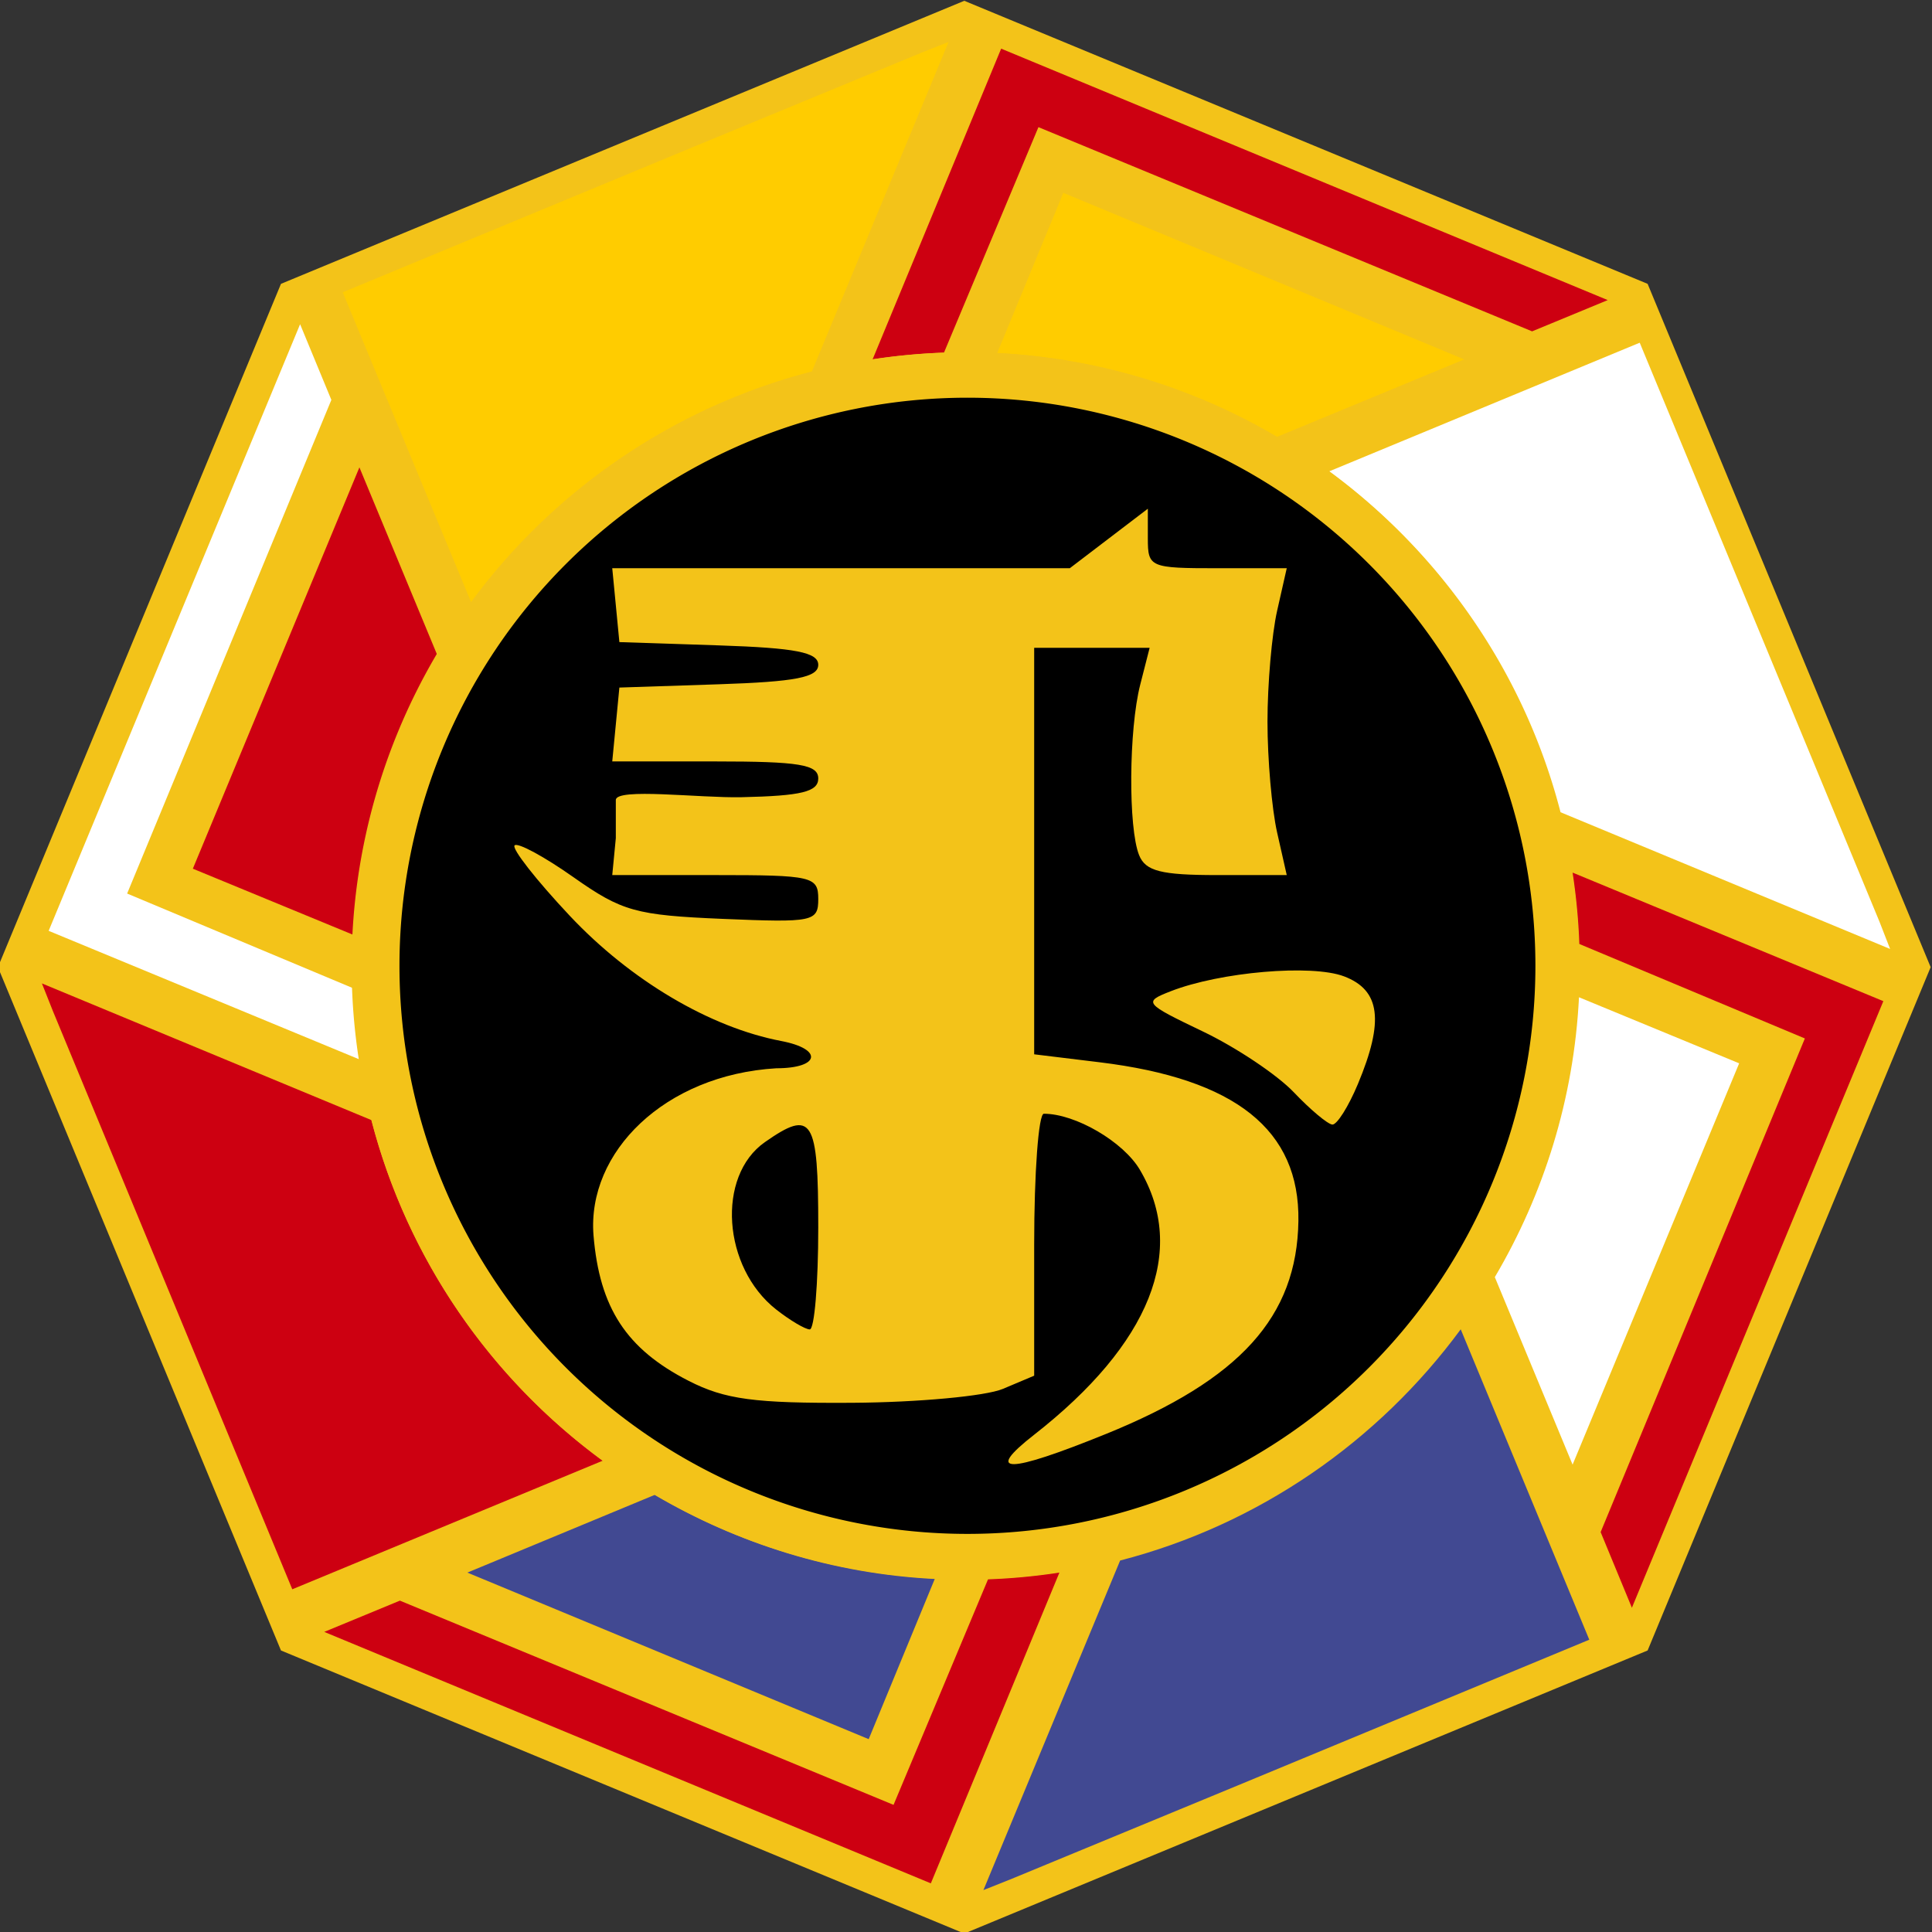
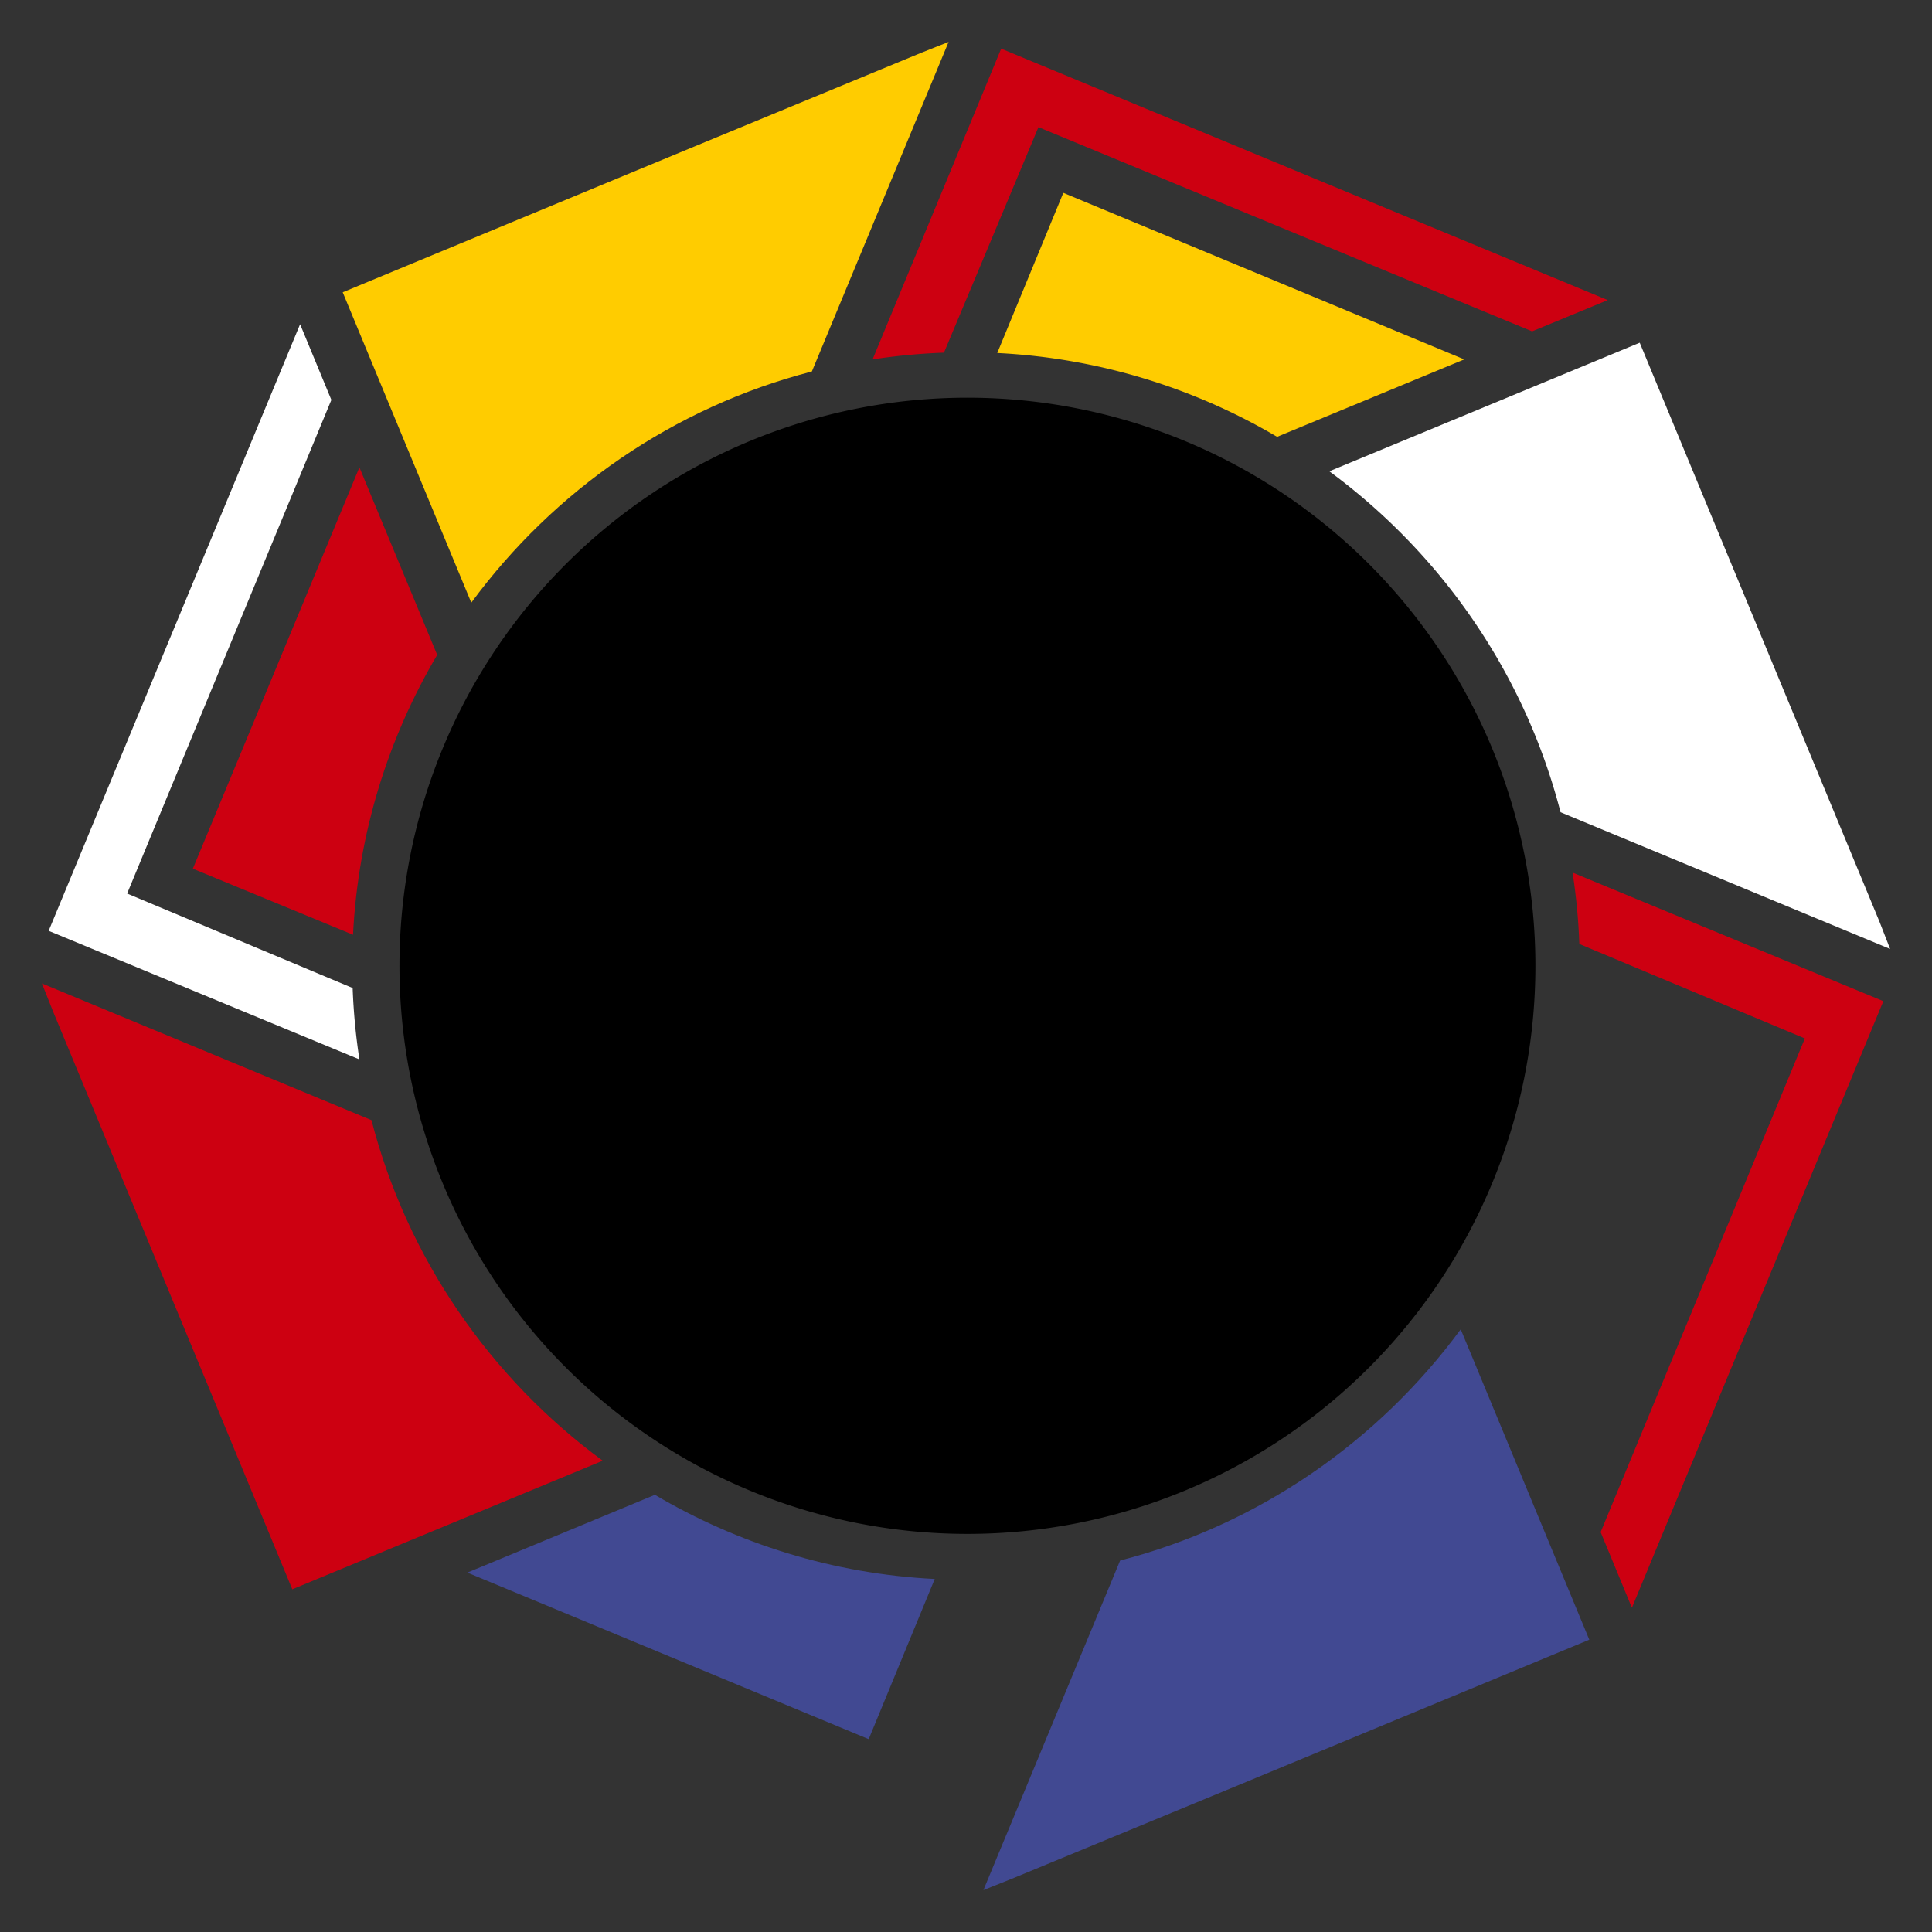
<svg xmlns="http://www.w3.org/2000/svg" width="170" height="170">
  <rect width="100%" height="100%" fill="#333333" stroke="none" />
-   <path d="m-310 143.993 47.381 19.626L-242.993 211l-19.626 47.381L-310 278.007l-47.381-19.626L-377.007 211l19.626-47.381z" style="fill:#f3c319;fill-opacity:1;fill-rule:nonzero;stroke:none" transform="matrix(1.269 0 0 1.269 478.24 -182.657)" />
  <path d="m288.469 8.688-2.438.968-19.969 8.25-30.906 12.813L246.47 58.03c7.254-9.86 17.774-17.192 29.969-20.343l12.03-29z" style="fill:#fc0;fill-opacity:1;fill-rule:nonzero;stroke:none" transform="translate(-205 -5)" />
  <path d="M293.094 9.281 281.78 36.625a54.215 54.215 0 0 1 6.281-.594l8.313-19.843 43.438 17.968 6.656-2.75-53.375-22.125z" style="fill:#cd0011;fill-opacity:1;fill-rule:nonzero;stroke:none" transform="translate(-205 -5)" />
  <path d="m298.563 21.969-5.813 14.093a53.7 53.7 0 0 1 24.625 7.376l16.469-6.813-35.281-14.656z" style="fill:#fc0;fill-opacity:1;fill-rule:nonzero;stroke:none" transform="translate(-205 -5)" />
  <path d="m231.406 33.531-22.125 53.375 27.344 11.313a54.214 54.214 0 0 1-.594-6.281l-19.844-8.313 17.97-43.437-2.75-6.657zM349.281 35.156 321.97 46.47c9.867 7.26 17.196 17.793 20.344 30l29 12.031-.938-2.406-5.25-12.688-15.844-38.25z" style="fill:#fff;fill-opacity:1;fill-rule:nonzero;stroke:none" transform="translate(-205 -5)" />
  <path d="m236.625 46.125-14.656 35.313 14.094 5.812c.449-8.962 3.109-17.336 7.406-24.625l-6.844-16.5zM343.375 81.781c.315 2.06.519 4.153.594 6.281l19.844 8.313-17.97 43.438 2.75 6.656 22.126-53.375-27.344-11.313zM208.688 91.531l.968 2.438 21.063 50.875 27.312-11.313c-9.86-7.254-17.192-17.774-20.344-29.969l-29-12.03z" style="fill:#cd0011;fill-opacity:1;fill-rule:nonzero;stroke:none" transform="translate(-205 -5)" />
-   <path d="M343.938 92.75c-.45 8.962-3.11 17.336-7.407 24.625l6.844 16.5 14.656-35.312-14.094-5.813z" style="fill:#fff;fill-opacity:1;fill-rule:nonzero;stroke:none" transform="translate(-205 -5)" />
  <path d="M333.531 121.969c-7.254 9.86-17.774 17.192-29.969 20.344l-12.03 29 2.437-.97 19.969-8.25 30.906-12.812-11.313-27.312zM262.625 136.531l-16.5 6.844 35.313 14.656 5.812-14.094c-8.962-.449-17.336-3.109-24.625-7.406z" style="fill:#414992;fill-opacity:1;fill-rule:nonzero;stroke:none" transform="translate(-205 -5)" />
-   <path d="M298.219 143.375a54.214 54.214 0 0 1-6.281.594l-8.313 19.844-43.437-17.97-6.657 2.75 53.375 22.126 11.313-27.344z" style="fill:#cd0011;fill-opacity:1;fill-rule:nonzero;stroke:none" transform="translate(-205 -5)" />
-   <path d="M-238 65.5a54.5 46.5 0 1 1-109 0 54.5 46.5 0 1 1 109 0z" style="fill:#f3c319;fill-opacity:1;fill-rule:nonzero;stroke:none" transform="matrix(.991 0 0 1.161 374.817 8.935)" />
  <path d="M-238 65.5a54.5 46.5 0 1 1-109 0 54.5 46.5 0 1 1 109 0z" style="fill:#000;fill-opacity:1;fill-rule:nonzero;stroke:none" transform="matrix(.917 0 0 1.075 353.349 14.57)" />
-   <path d="M119.487 95.378c2.32-5.552 1.973-8.253-1.216-9.465-2.856-1.086-10.905-.394-15.271 1.313-2.418.945-2.325 1.06 2.845 3.536 2.94 1.407 6.54 3.815 8 5.35 1.46 1.535 2.986 2.813 3.392 2.84.405.026 1.417-1.582 2.25-3.574zM68.3 115.228c-4.724-3.713-5.269-11.736-1-14.727C71.484 97.572 72 98.397 72 108c0 4.95-.337 8.99-.75 8.978-.412-.012-1.74-.8-2.949-1.75zm28.992 10.959c11.837-4.8 16.83-10.321 16.957-18.751.12-8.01-5.514-12.506-17.5-13.966l-5.75-.7V57H101.159l-.83 3.25c-1.007 3.949-1.063 12.598-.096 15 .563 1.4 1.932 1.75 6.847 1.75h6.143l-.848-3.75c-.466-2.063-.847-6.45-.847-9.75s.381-7.688.847-9.75l.848-3.75h-6.112c-5.926 0-6.111-.08-6.111-2.619v-2.618l-3.433 2.618L94.133 50h-40.26l.314 3.25.313 3.25 8.75.289c6.763.223 8.75.612 8.75 1.711 0 1.1-1.987 1.488-8.75 1.711l-8.75.289-.313 3.25-.314 3.25h9.064c7.39 0 9.063.277 9.063 1.5 0 1.17-1.482 1.533-6.75 1.648-3.712.081-11.063-.851-11.063.25v3.352L53.873 77h9.064C71.48 77 72 77.12 72 79.103c0 1.998-.418 2.085-8.42 1.75-7.63-.32-8.857-.662-13.11-3.66-2.579-1.819-4.915-3.082-5.19-2.806-.275.275 1.912 3.065 4.86 6.2C55.477 86.262 62.47 90.404 68.74 91.6c3.717.71 3.411 2.399-.434 2.399-9.817.587-16.666 7.382-16.082 14.702.53 6.385 2.893 10.001 8.363 12.798 3.21 1.641 5.796 1.988 14.412 1.935 5.775-.036 11.738-.587 13.25-1.225l2.75-1.16v-11.525c0-6.339.383-11.525.85-11.525 2.781 0 6.988 2.455 8.451 4.933 4.194 7.098.91 15.328-9.301 23.31-4.443 3.472-2.361 3.453 6.293-.056z" style="fill:#f3c319;fill-opacity:1" />
</svg>